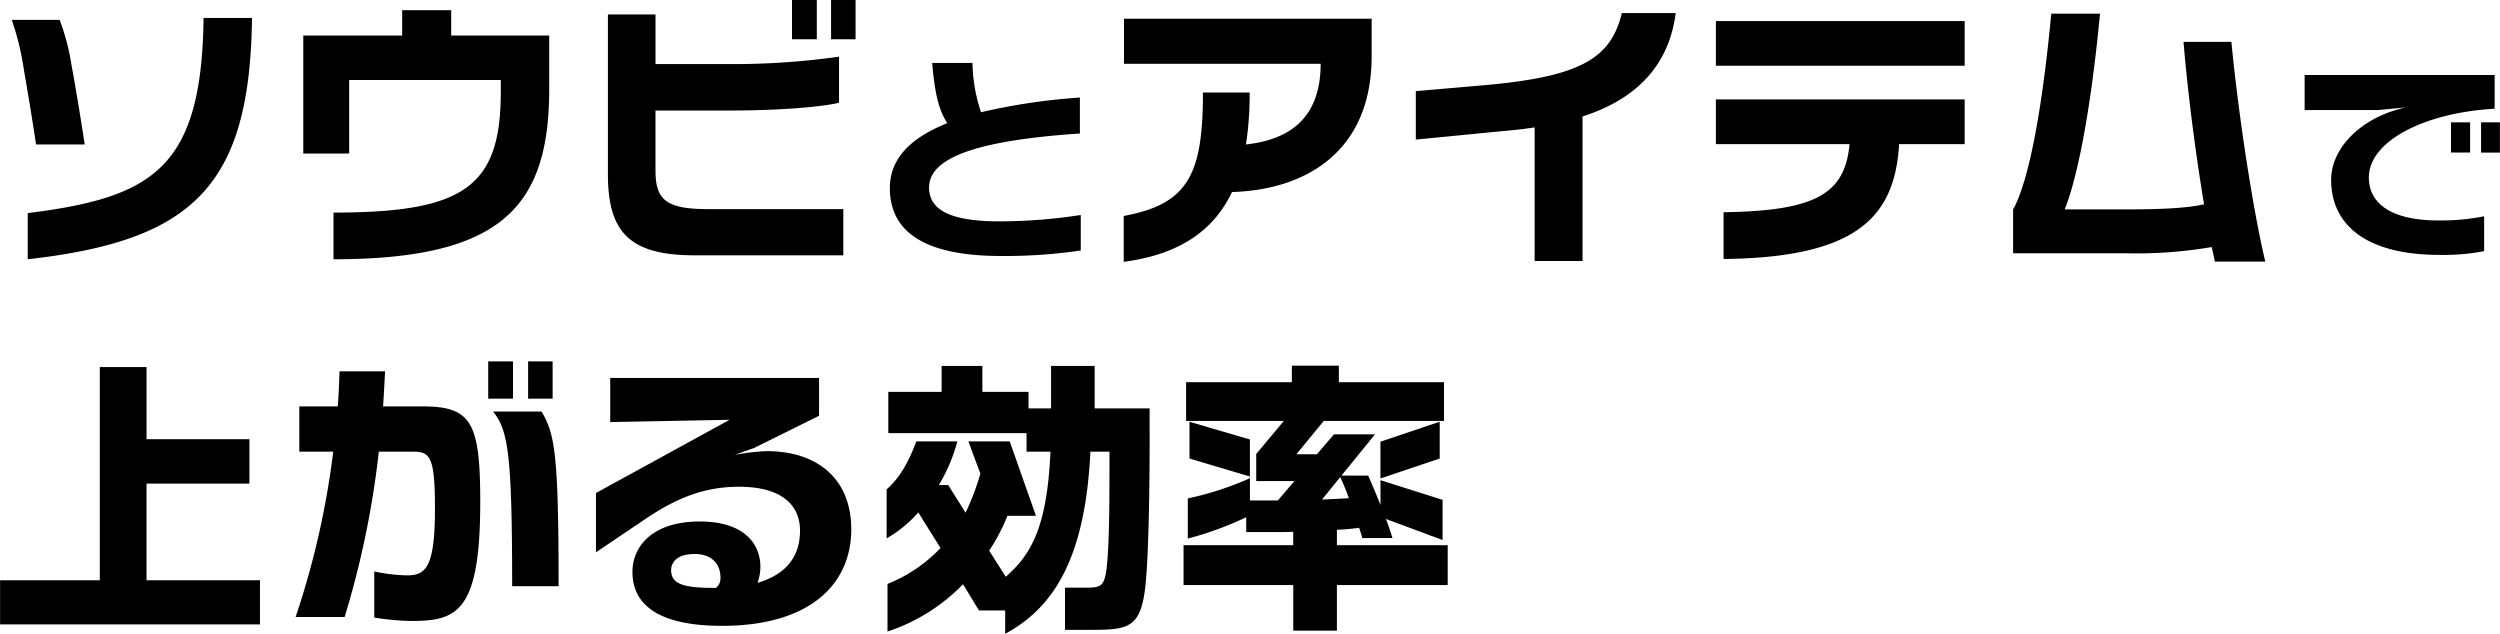
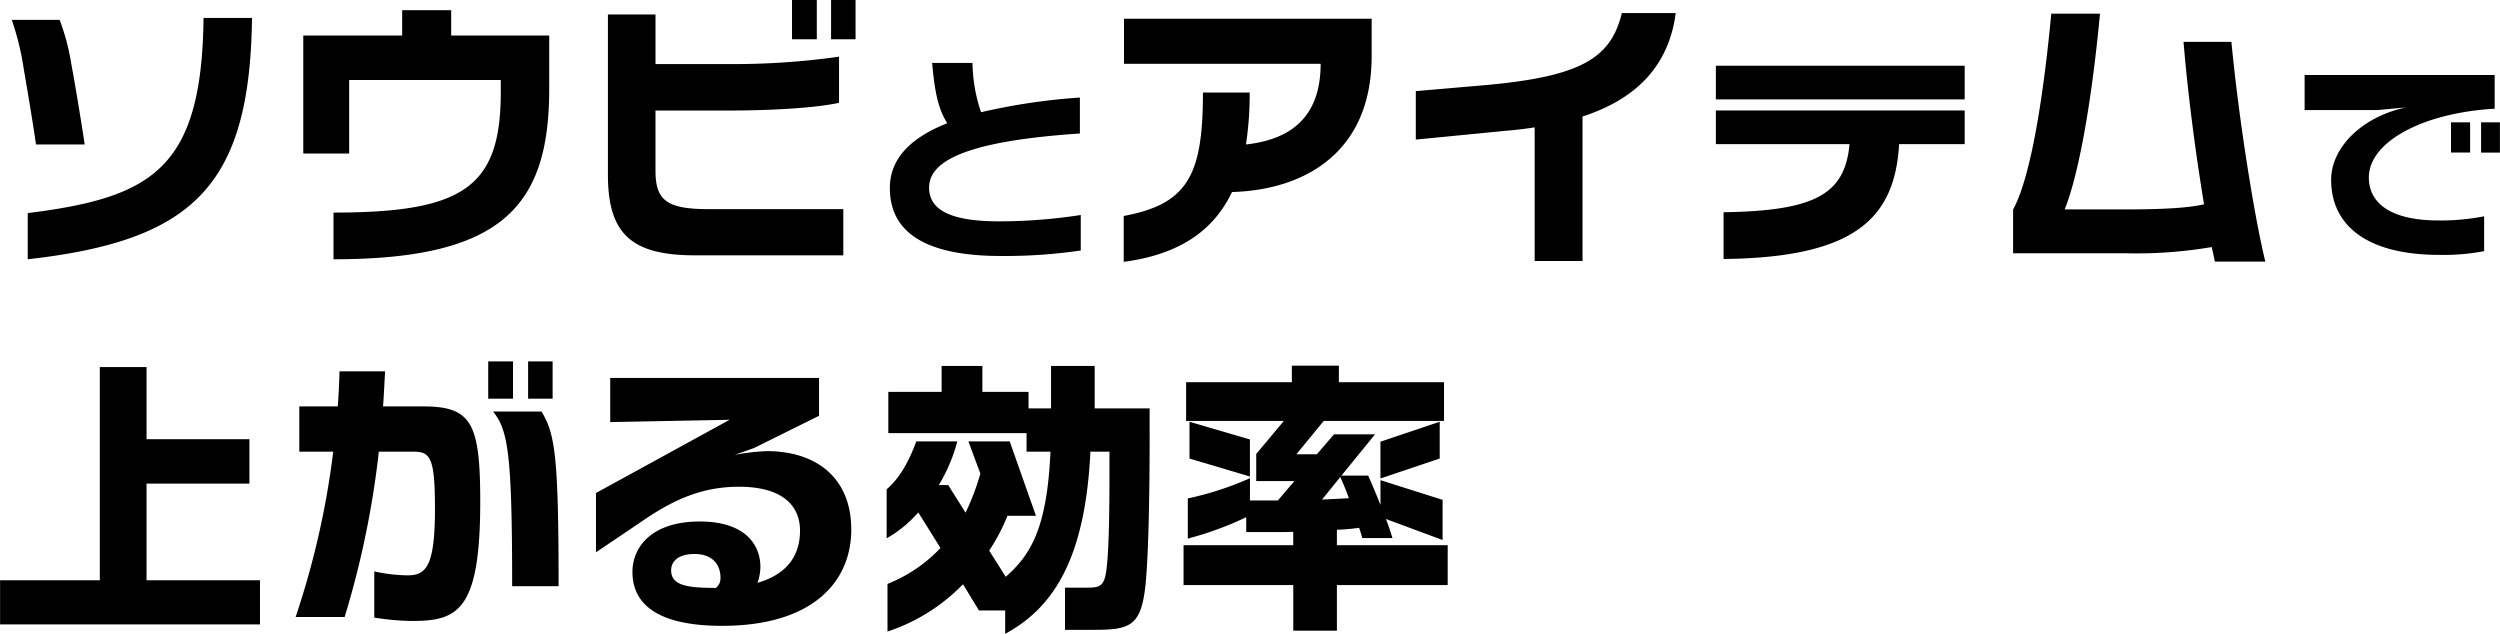
<svg xmlns="http://www.w3.org/2000/svg" width="456.188" height="115.65" viewBox="0 0 456.188 115.65">
  <defs>
    <style>
      .cls-1 {
        fill-rule: evenodd;
      }
    </style>
  </defs>
-   <path id="top_feature01_heading02" class="cls-1" d="M268.733,1473.74h-8.84c-0.312,27.71-9.517,32.76-32.085,35.62v8.42C257.865,1514.4,268.369,1504.52,268.733,1473.74Zm-30.525,23.09c-0.728-4.84-1.924-11.96-2.392-14.36a40.423,40.423,0,0,0-2.184-8.37H224.9a50.112,50.112,0,0,1,2.185,8.95c0.416,2.44,1.612,9.41,2.236,13.78h8.892Zm84.761-10.14v-9.73H305.08v-4.63h-8.944v4.63H278.091v21.53h8.373v-13.42h27.665v2.24c0,17.32-6.813,21.95-30.525,21.95v8.52C314.389,1517.78,322.969,1508.11,322.969,1486.69Zm55.9-9.05v-7.18H374.4v7.18h4.472Zm-7.072,0v-7.18h-4.524v7.18H371.8Zm4.836,39.42v-8.43h-24.6c-7.644,0-9.672-1.61-9.672-7.02v-10.97H355.52c9.933,0,17.109-.68,20.333-1.41v-8.42a136.711,136.711,0,0,1-20.281,1.35H342.364v-9.05h-8.685v29.18c0,10.66,4.057,14.77,15.861,14.77h27.093Zm43.329-.88v-6.48a96.878,96.878,0,0,1-14.918,1.16c-8.758,0-12.758-2.04-12.758-6.16,0-5.03,7.279-8.51,27.516-9.87v-6.56a113.048,113.048,0,0,0-18.037,2.68,29.346,29.346,0,0,1-1.56-9h-7.359c0.48,5.6,1.2,8.56,2.76,11-7.159,2.84-10.479,6.8-10.479,11.83,0,8.12,6.519,12.4,20.277,12.4A95.111,95.111,0,0,0,419.962,1516.18Zm53.079-35.47v-6.82h-45.19v8.22h35.882c0,9.78-5.513,13.83-13.625,14.72a61.066,61.066,0,0,0,.676-9.47h-8.528c0,15.08-2.756,20.34-14.457,22.52v8.37c10.557-1.4,16.537-5.98,19.761-12.74C460.56,1505.15,473.041,1498.49,473.041,1480.71Zm55.484-7.86H518.7c-1.976,8.06-7.125,11.5-24.441,13.11L481.1,1487.1v8.84l16.485-1.61c1.872-.16,3.588-0.36,5.2-0.62v24.39h8.736v-26.37Q526.731,1486.81,528.525,1472.85Zm52.728,9.62v-8.16h-45.4v8.16h45.4Zm0,14.3v-8.16h-45.4v8.16h24.389c-0.832,9.16-6.292,12.17-22.985,12.43v8.53c24.077-.26,31.253-7.49,32.033-20.96h11.961Zm54.86,21.43c-2.028-8.32-4.836-25.95-6.188-40.09h-8.737c0.832,10.08,2.34,21.21,3.745,29.64-2.913.67-7.541,0.93-14.145,0.93H599.5c1.82-4.42,4.524-15.39,6.448-35.72H597.06c-2.184,22.98-5.045,32.34-6.969,35.72v8.01h20.7a81.628,81.628,0,0,0,15.549-1.14c0.208,0.99.416,1.87,0.572,2.65h9.2Zm42.809-19.89v-5.52h-3.439v5.52h3.439Zm-5.439,0v-5.52H670v5.52h3.48Zm4.479-8v-6.16H643.287v6.4h13.358l5.119-.48c-8.118,1.76-13.638,7.36-13.638,13.23,0,7.88,5.959,13.64,19.638,13.68a39.44,39.44,0,0,0,8.279-.68v-6.36a41.35,41.35,0,0,1-8.279.76c-9.2,0-12.759-3.44-12.759-7.84C655.005,1496.27,665.044,1491.03,677.962,1490.31Zm-407.773,94.1v-8.06h-20.7v-17.63h18.773v-8.11H249.492v-13.16h-8.528v38.9h-18.2v8.06h47.426Zm53.4-41.19v-6.81h-4.472v6.81h4.472Zm-7.228,0v-6.81h-4.524v6.81h4.524Zm8.32,34.22c0-23.97-.676-27.82-3.12-31.88h-8.84c2.7,3.38,3.484,7.44,3.484,31.88h8.476Zm-14.3-15.45c0-14.4-1.612-17.36-10.452-17.36h-7.28c0.156-2.24.26-4.37,0.364-6.4H284.7q-0.078,3.195-.312,6.4h-7.021v8.26h6.189a152.651,152.651,0,0,1-6.865,30.17h8.945a166.011,166.011,0,0,0,6.24-30.17h6.344c3.068,0,3.9,1.1,3.9,10.4,0,10.56-1.612,12.17-5.044,12.17a30.554,30.554,0,0,1-6.032-.72v8.42a45.643,45.643,0,0,0,6.812.62C306.224,1583.78,310.384,1582.07,310.384,1561.99Zm67.7,5.05c0-9.21-6.188-14.25-15.445-14.25a40.978,40.978,0,0,0-5.824.68l3.536-1.25,11.857-5.88v-6.91H334.1v8.06l21.788-.42L331.5,1560.43v10.82l8.633-5.82c5.928-4.06,11.076-6.14,17.472-6.14,7.9,0,11.129,3.43,11.129,8.01,0,4.37-2.184,7.9-7.749,9.52a9.284,9.284,0,0,0,.52-2.86c0-4.27-2.964-8.33-11.076-8.33-8.736,0-12.272,4.63-12.272,9.21,0,6.29,5.252,9.83,16.328,9.83C370.861,1584.67,378.089,1576.82,378.089,1567.04Zm-23.869,8.84a2.169,2.169,0,0,1-.832,1.87h-0.052c-5.408,0-8.112-.52-8.112-3.22,0-1.3.884-2.97,4.316-2.97C352.452,1571.56,354.22,1573.23,354.22,1575.88Zm78.313-26.47v-4.42H422.5v-7.75H414.54v7.75h-4.108v-3.02h-8.424v-4.73h-7.436v4.73h-9.725v7.54h25.221v3.38h4.368c-0.624,13.84-3.536,18.78-8.164,22.83l-3.016-4.78a35.082,35.082,0,0,0,3.328-6.35h5.2L407,1551.02h-7.54l2.184,5.88a45.222,45.222,0,0,1-2.7,7.12l-3.172-5.04h-1.716a30.242,30.242,0,0,0,3.38-7.96h-7.488c-1.2,3.28-2.861,6.55-5.409,8.74v8.94a22.064,22.064,0,0,0,5.773-4.73l4.056,6.5a27.136,27.136,0,0,1-9.673,6.55v8.69a34.062,34.062,0,0,0,13.781-8.63l2.912,4.78h4.784v4.26c8.788-4.73,14.613-13.67,15.549-33.23H425.2v3.85c0,7.18-.1,13.89-0.52,17.42-0.364,3.23-1.144,3.54-3.484,3.54h-4.109v7.7h5.045c6.656,0,8.788-.52,9.62-7.96C432.325,1572.03,432.533,1560.8,432.533,1549.41Zm52.936,4.73v-6.71l-10.816,3.64v6.71Zm1.456,23.09v-7.28H466.7v-2.81a39.013,39.013,0,0,0,4.056-.36c0.208,0.62.416,1.25,0.572,1.87h5.513c-0.364-1.14-.728-2.34-1.2-3.48l10.348,3.84v-7.33l-11.336-3.59v4.53c-0.78-2.03-1.613-3.9-2.237-5.36h-4.888l6.137-7.54h-7.489l-3.12,3.64h-3.744l4.992-6.08h21.945v-7.07H467.06v-3.02h-8.58v3.02H439.187v7.07h17.837l-5.044,6.03v4.94h6.968l-3.016,3.54h-5.1v-4.06a56.659,56.659,0,0,1-11.337,3.69v7.33a60.86,60.86,0,0,0,10.661-3.9v2.71h5.3c0.988,0,2.132,0,3.276-.05v2.44H438.719v7.28H458.74v8.32H466.7v-8.32h20.229Zm-36.089-19.81v-6.76l-11.025-3.23v6.71Zm18.044,3.95c-1.3.1-3.068,0.16-4.888,0.26l3.328-4.11A41.264,41.264,0,0,1,468.88,1561.37Z" transform="translate(-222.75 -1470.47)" />
+   <path id="top_feature01_heading02" class="cls-1" d="M268.733,1473.74h-8.84c-0.312,27.71-9.517,32.76-32.085,35.62v8.42C257.865,1514.4,268.369,1504.52,268.733,1473.74Zm-30.525,23.09c-0.728-4.84-1.924-11.96-2.392-14.36a40.423,40.423,0,0,0-2.184-8.37H224.9a50.112,50.112,0,0,1,2.185,8.95c0.416,2.44,1.612,9.41,2.236,13.78h8.892Zm84.761-10.14v-9.73H305.08v-4.63h-8.944v4.63H278.091v21.53h8.373v-13.42h27.665v2.24c0,17.32-6.813,21.95-30.525,21.95v8.52C314.389,1517.78,322.969,1508.11,322.969,1486.69Zm55.9-9.05v-7.18H374.4v7.18h4.472Zm-7.072,0v-7.18h-4.524v7.18H371.8Zm4.836,39.42v-8.43h-24.6c-7.644,0-9.672-1.61-9.672-7.02v-10.97H355.52c9.933,0,17.109-.68,20.333-1.41v-8.42a136.711,136.711,0,0,1-20.281,1.35H342.364v-9.05h-8.685v29.18c0,10.66,4.057,14.77,15.861,14.77h27.093Zm43.329-.88v-6.48a96.878,96.878,0,0,1-14.918,1.16c-8.758,0-12.758-2.04-12.758-6.16,0-5.03,7.279-8.51,27.516-9.87v-6.56a113.048,113.048,0,0,0-18.037,2.68,29.346,29.346,0,0,1-1.56-9h-7.359c0.48,5.6,1.2,8.56,2.76,11-7.159,2.84-10.479,6.8-10.479,11.83,0,8.12,6.519,12.4,20.277,12.4A95.111,95.111,0,0,0,419.962,1516.18Zm53.079-35.47v-6.82h-45.19v8.22h35.882c0,9.78-5.513,13.83-13.625,14.72a61.066,61.066,0,0,0,.676-9.47h-8.528c0,15.08-2.756,20.34-14.457,22.52v8.37c10.557-1.4,16.537-5.98,19.761-12.74C460.56,1505.15,473.041,1498.49,473.041,1480.71Zm55.484-7.86H518.7c-1.976,8.06-7.125,11.5-24.441,13.11L481.1,1487.1v8.84l16.485-1.61c1.872-.16,3.588-0.36,5.2-0.62v24.39h8.736v-26.37Q526.731,1486.81,528.525,1472.85Zm52.728,9.62h-45.4v8.16h45.4Zm0,14.3v-8.16h-45.4v8.16h24.389c-0.832,9.16-6.292,12.17-22.985,12.43v8.53c24.077-.26,31.253-7.49,32.033-20.96h11.961Zm54.86,21.43c-2.028-8.32-4.836-25.95-6.188-40.09h-8.737c0.832,10.08,2.34,21.21,3.745,29.64-2.913.67-7.541,0.93-14.145,0.93H599.5c1.82-4.42,4.524-15.39,6.448-35.72H597.06c-2.184,22.98-5.045,32.34-6.969,35.72v8.01h20.7a81.628,81.628,0,0,0,15.549-1.14c0.208,0.99.416,1.87,0.572,2.65h9.2Zm42.809-19.89v-5.52h-3.439v5.52h3.439Zm-5.439,0v-5.52H670v5.52h3.48Zm4.479-8v-6.16H643.287v6.4h13.358l5.119-.48c-8.118,1.76-13.638,7.36-13.638,13.23,0,7.88,5.959,13.64,19.638,13.68a39.44,39.44,0,0,0,8.279-.68v-6.36a41.35,41.35,0,0,1-8.279.76c-9.2,0-12.759-3.44-12.759-7.84C655.005,1496.27,665.044,1491.03,677.962,1490.31Zm-407.773,94.1v-8.06h-20.7v-17.63h18.773v-8.11H249.492v-13.16h-8.528v38.9h-18.2v8.06h47.426Zm53.4-41.19v-6.81h-4.472v6.81h4.472Zm-7.228,0v-6.81h-4.524v6.81h4.524Zm8.32,34.22c0-23.97-.676-27.82-3.12-31.88h-8.84c2.7,3.38,3.484,7.44,3.484,31.88h8.476Zm-14.3-15.45c0-14.4-1.612-17.36-10.452-17.36h-7.28c0.156-2.24.26-4.37,0.364-6.4H284.7q-0.078,3.195-.312,6.4h-7.021v8.26h6.189a152.651,152.651,0,0,1-6.865,30.17h8.945a166.011,166.011,0,0,0,6.24-30.17h6.344c3.068,0,3.9,1.1,3.9,10.4,0,10.56-1.612,12.17-5.044,12.17a30.554,30.554,0,0,1-6.032-.72v8.42a45.643,45.643,0,0,0,6.812.62C306.224,1583.78,310.384,1582.07,310.384,1561.99Zm67.7,5.05c0-9.21-6.188-14.25-15.445-14.25a40.978,40.978,0,0,0-5.824.68l3.536-1.25,11.857-5.88v-6.91H334.1v8.06l21.788-.42L331.5,1560.43v10.82l8.633-5.82c5.928-4.06,11.076-6.14,17.472-6.14,7.9,0,11.129,3.43,11.129,8.01,0,4.37-2.184,7.9-7.749,9.52a9.284,9.284,0,0,0,.52-2.86c0-4.27-2.964-8.33-11.076-8.33-8.736,0-12.272,4.63-12.272,9.21,0,6.29,5.252,9.83,16.328,9.83C370.861,1584.67,378.089,1576.82,378.089,1567.04Zm-23.869,8.84a2.169,2.169,0,0,1-.832,1.87h-0.052c-5.408,0-8.112-.52-8.112-3.22,0-1.3.884-2.97,4.316-2.97C352.452,1571.56,354.22,1573.23,354.22,1575.88Zm78.313-26.47v-4.42H422.5v-7.75H414.54v7.75h-4.108v-3.02h-8.424v-4.73h-7.436v4.73h-9.725v7.54h25.221v3.38h4.368c-0.624,13.84-3.536,18.78-8.164,22.83l-3.016-4.78a35.082,35.082,0,0,0,3.328-6.35h5.2L407,1551.02h-7.54l2.184,5.88a45.222,45.222,0,0,1-2.7,7.12l-3.172-5.04h-1.716a30.242,30.242,0,0,0,3.38-7.96h-7.488c-1.2,3.28-2.861,6.55-5.409,8.74v8.94a22.064,22.064,0,0,0,5.773-4.73l4.056,6.5a27.136,27.136,0,0,1-9.673,6.55v8.69a34.062,34.062,0,0,0,13.781-8.63l2.912,4.78h4.784v4.26c8.788-4.73,14.613-13.67,15.549-33.23H425.2v3.85c0,7.18-.1,13.89-0.52,17.42-0.364,3.23-1.144,3.54-3.484,3.54h-4.109v7.7h5.045c6.656,0,8.788-.52,9.62-7.96C432.325,1572.03,432.533,1560.8,432.533,1549.41Zm52.936,4.73v-6.71l-10.816,3.64v6.71Zm1.456,23.09v-7.28H466.7v-2.81a39.013,39.013,0,0,0,4.056-.36c0.208,0.62.416,1.25,0.572,1.87h5.513c-0.364-1.14-.728-2.34-1.2-3.48l10.348,3.84v-7.33l-11.336-3.59v4.53c-0.78-2.03-1.613-3.9-2.237-5.36h-4.888l6.137-7.54h-7.489l-3.12,3.64h-3.744l4.992-6.08h21.945v-7.07H467.06v-3.02h-8.58v3.02H439.187v7.07h17.837l-5.044,6.03v4.94h6.968l-3.016,3.54h-5.1v-4.06a56.659,56.659,0,0,1-11.337,3.69v7.33a60.86,60.86,0,0,0,10.661-3.9v2.71h5.3c0.988,0,2.132,0,3.276-.05v2.44H438.719v7.28H458.74v8.32H466.7v-8.32h20.229Zm-36.089-19.81v-6.76l-11.025-3.23v6.71Zm18.044,3.95c-1.3.1-3.068,0.16-4.888,0.26l3.328-4.11A41.264,41.264,0,0,1,468.88,1561.37Z" transform="translate(-222.75 -1470.47)" />
</svg>